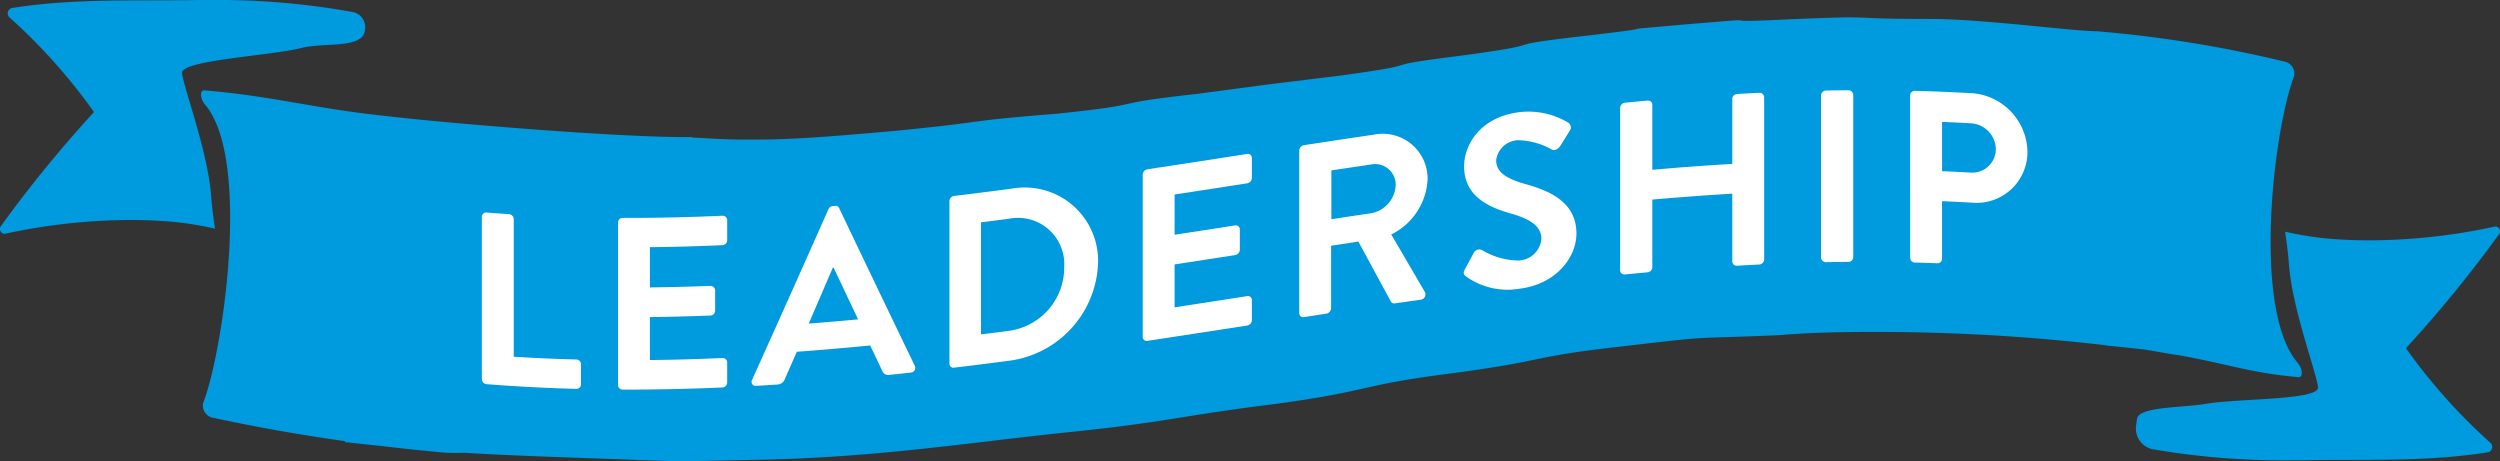
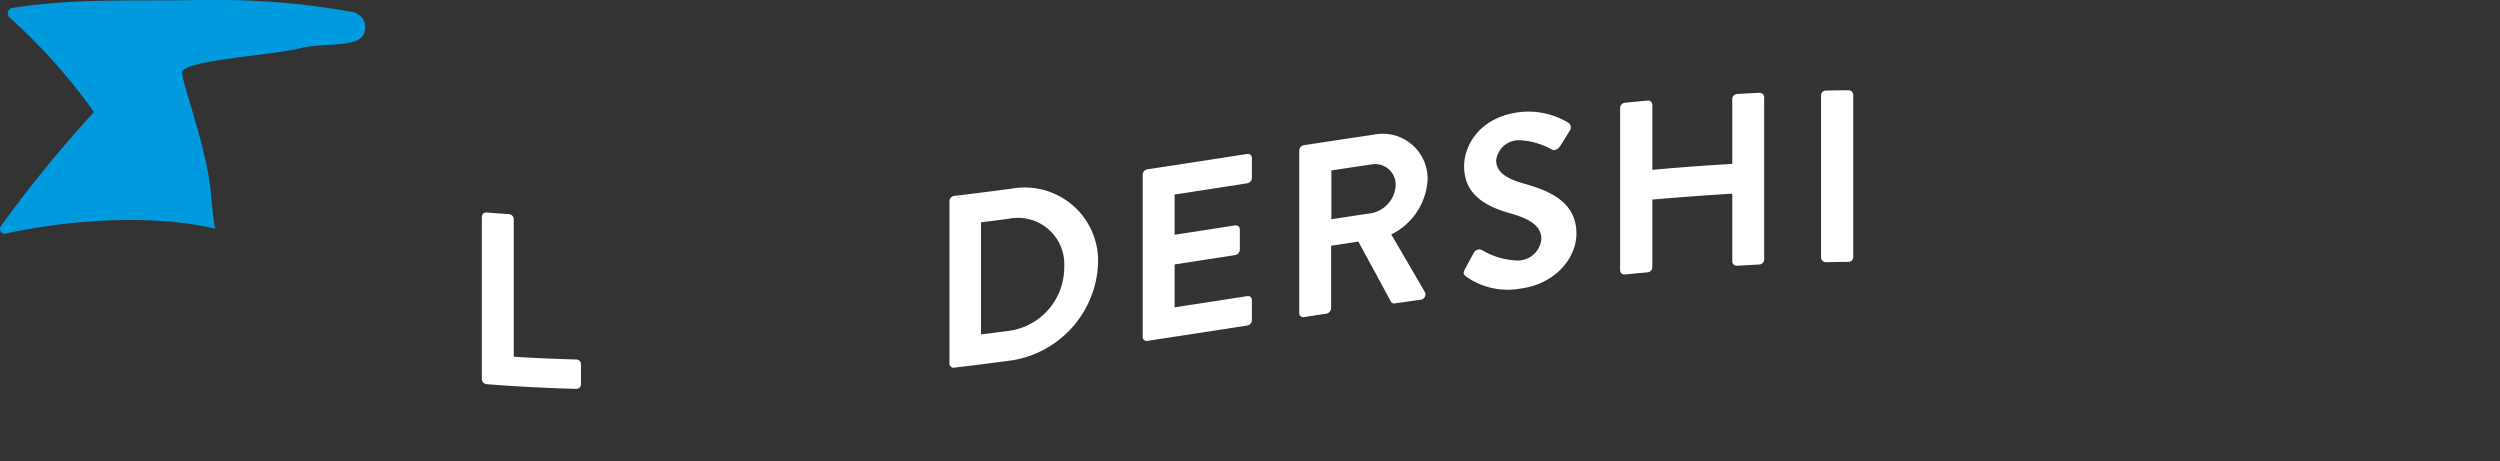
<svg xmlns="http://www.w3.org/2000/svg" width="231.829" height="42.755" viewBox="0 0 231.829 42.755">
  <rect x="0" y="0" width="231.829" height="42.755" fill="#333333" stroke="none" />
  <g id="LeadershipBVL" transform="translate(0.001)" style="mix-blend-mode: normal;isolation: isolate">
    <g id="Layer_2" data-name="Layer 2" transform="translate(-0.001)">
      <g id="Layer_1" data-name="Layer 1">
        <g id="Group_681" data-name="Group 681">
          <g id="Group_679" data-name="Group 679" style="mix-blend-mode: multiply;isolation: isolate">
            <g id="Group_678" data-name="Group 678">
              <path id="Path_3968" data-name="Path 3968" d="M19.387,0c-.59,0-1.187,0-1.8.014C12.327.092,6.682-.149,1.095.746a.513.513,0,0,0-.22.867,52.83,52.83,0,0,1,7.8,8.723.085.085,0,0,1-.007.107A116.876,116.876,0,0,0,.092,20.951a.454.454,0,0,0,.3.732.292.292,0,0,0,.078-.007A55.626,55.626,0,0,1,12.057,20.4q1.728,0,3.5.128a30.773,30.773,0,0,1,4.379.675c-.164-1.095-.291-2.126-.355-2.979-.277-4.1-2.623-10.287-2.7-11.467s8.268-1.592,11.083-2.311c2.033-.519,5.567.078,5.851-1.529A1.451,1.451,0,0,0,32.788,1.13,70.317,70.317,0,0,0,19.387,0" transform="translate(0.001)" fill="#009ade" />
-               <path id="Path_3969" data-name="Path 3969" d="M311.987,29.54a.422.422,0,0,0-.078.007,55.626,55.626,0,0,1-11.588,1.28q-1.728,0-3.5-.128a30.619,30.619,0,0,1-4.379-.675c.164,1.095.291,2.119.355,2.979.277,4.1,2.623,10.287,2.7,11.467s-7.465,1.017-10.323,1.507c-2.2.377-5.95.256-6.42,1.265a2.808,2.808,0,0,0-.1.59,1.978,1.978,0,0,0,1.4,2.346,71.293,71.293,0,0,0,12.925,1.045c.59,0,1.194,0,1.8-.014,5.261-.078,10.906.164,16.494-.732a.513.513,0,0,0,.22-.867,52.831,52.831,0,0,1-7.8-8.723.1.1,0,0,1,0-.107,116.99,116.99,0,0,0,8.581-10.508.454.454,0,0,0-.3-.732" transform="translate(-80.543 -8.539)" fill="#009ade" />
-               <path id="Path_3970" data-name="Path 3970" d="M179.317,2.26c-.917,0-2.36.043-5.545.171-2.431.121-3.6.156-4.18.156a3,3,0,0,1-.576-.028.527.527,0,0,0-.2-.028c-.291,0-1.2.071-4.685.363-9.214.81-.235,0-9.484,1.074-9.271,1.066-2.161.576-11.453,1.827-9.3,1.18-1.983.576-11.29,1.863-9.306,1.145-3.946.462-13.252,1.692-9.292,1.031-3.8.882-13.074,1.848-9.249.739-5.744.682-14.951,1.585-6.7.6-9.9.818-13.238.818-.533,0-1.074,0-1.628-.014-2.1-.043-3.285-.171-3.988-.171l.014-.05h-.626c-6.633,0-22.117-1.28-27.982-1.976-6.6-.7-10.117-1.8-16.657-2.36H26.5c-.412,0-.363.8.092,1.329,4.28,4.991,1.7,22.856-.192,27.712a1.172,1.172,0,0,0,.746,1.28c3.875.839,7.678,1.536,12.42,2.211a.346.346,0,0,1-.007.085c.014,0,1.329.156,3.391.363,1.749.213,3.626.412,5.673.6.363.036.754.043,1.152.043.27,0,.547,0,.832-.014,5.048.32,12.512.512,16.167.675,1.934.057,2.68.1,4.067.1s3.384-.043,7.8-.142c10.7-.242,19.48-1.678,28.487-2.588,9.029-.946,9.832-1.472,18.9-2.595,9.064-1.251,7.372-1.706,16.43-2.851,9.05-1.223,6.718-1.479,15.7-2.481,8.951-1.045,5.623-.633,14.539-1.031,2.353-.206,5.254-.291,8.346-.291a183.053,183.053,0,0,1,21.939,1.251h-.206q1.642.149,3.285.341h.028c.164,0,.946.135,1.72.27s1.536.27,1.656.27h.014c4.742.839,6.69,1.656,11.233,2.062h.036c.405,0,.363-.782-.092-1.315-4.28-4.955-2.218-21.811-.327-26.631A1.172,1.172,0,0,0,219.57,6.4a114.389,114.389,0,0,0-17.56-2.851h0c-2.2,0-10.33-1.109-15.221-1.137h-.05c-2.915,0-4.351-.036-5.261-.071s-1.315-.071-2.161-.071" transform="translate(-7.577 -0.653)" fill="#009ade" />
            </g>
          </g>
          <g id="Group_680" data-name="Group 680" transform="translate(44.683 8.368)">
            <path id="Path_3971" data-name="Path 3971" d="M62.85,28.118a.4.4,0,0,1,.434-.4q1.045.085,2.09.149a.488.488,0,0,1,.434.462V41.092q2.9.181,5.8.256a.441.441,0,0,1,.434.441v1.863a.419.419,0,0,1-.434.419q-4.159-.107-8.325-.434a.482.482,0,0,1-.434-.469V28.111Z" transform="translate(-62.85 -16.38)" fill="#fff" />
-             <path id="Path_3972" data-name="Path 3972" d="M80.61,28.773a.435.435,0,0,1,.434-.434q4.628.011,9.256-.2a.413.413,0,0,1,.434.412v1.863a.464.464,0,0,1-.434.455c-2.247.1-4.486.164-6.733.185v3.732c1.87-.021,3.747-.071,5.616-.142a.427.427,0,0,1,.434.412v1.891a.453.453,0,0,1-.434.448c-1.87.071-3.747.121-5.616.142V41.52c2.247-.021,4.486-.085,6.733-.185a.409.409,0,0,1,.434.412V43.61a.464.464,0,0,1-.434.455q-4.628.2-9.256.2a.435.435,0,0,1-.434-.434V28.773Z" transform="translate(-67.984 -16.502)" fill="#fff" />
-             <path id="Path_3973" data-name="Path 3973" d="M98.09,42.966q3.54-7.849,7.074-15.811a.458.458,0,0,1,.384-.284c.078,0,.149-.014.227-.021a.339.339,0,0,1,.384.22q3.508,7.347,7.01,14.61a.442.442,0,0,1-.384.633l-1.976.213a.586.586,0,0,1-.661-.384c-.37-.782-.739-1.564-1.116-2.346-2.268.22-4.536.419-6.8.583-.37.846-.746,1.692-1.116,2.538a.755.755,0,0,1-.661.5c-.661.043-1.322.085-1.976.121A.378.378,0,0,1,98.09,42.966Zm9.825-5.588c-.761-1.6-1.514-3.2-2.275-4.8h-.071c-.746,1.735-1.486,3.462-2.232,5.19,1.521-.121,3.05-.249,4.571-.391Z" transform="translate(-73.023 -16.128)" fill="#fff" />
            <path id="Path_3974" data-name="Path 3974" d="M123.84,25.737a.5.5,0,0,1,.412-.483c1.8-.213,3.6-.448,5.389-.682a6.8,6.8,0,0,1,7.984,6.825,9.479,9.479,0,0,1-7.984,9.1q-2.7.363-5.389.682a.373.373,0,0,1-.412-.384V25.737Zm5.524,12.022a5.92,5.92,0,0,0,5.119-5.908,4.294,4.294,0,0,0-5.119-4.486c-.867.114-1.728.227-2.595.334V38.093c.867-.107,1.728-.22,2.595-.334Z" transform="translate(-80.48 -15.45)" fill="#fff" />
            <path id="Path_3975" data-name="Path 3975" d="M149.05,22a.522.522,0,0,1,.434-.5c3.085-.462,6.171-.946,9.256-1.422a.362.362,0,0,1,.434.363V22.3a.522.522,0,0,1-.434.5c-2.247.348-4.486.7-6.733,1.038v3.732c1.87-.284,3.747-.576,5.616-.867a.375.375,0,0,1,.434.363v1.891a.524.524,0,0,1-.434.5c-1.87.291-3.747.576-5.616.867V34.3c2.247-.341,4.486-.69,6.733-1.038a.359.359,0,0,1,.434.363V35.49a.522.522,0,0,1-.434.5q-4.628.714-9.256,1.422a.367.367,0,0,1-.434-.37V21.983Z" transform="translate(-87.768 -14.17)" fill="#fff" />
            <path id="Path_3976" data-name="Path 3976" d="M169.47,19.016a.522.522,0,0,1,.434-.5q3.253-.5,6.505-.981a4.161,4.161,0,0,1,4.962,4.173A6.026,6.026,0,0,1,178,26.794q1.557,2.655,3.114,5.332a.49.49,0,0,1-.384.718l-2.389.341a.327.327,0,0,1-.363-.149q-1.514-2.794-3.029-5.581l-2.524.384v5.8a.544.544,0,0,1-.434.5l-2.09.32a.364.364,0,0,1-.434-.37V19.031Zm6.69,5.808a2.782,2.782,0,0,0,2.254-2.652A1.908,1.908,0,0,0,176.16,20.3l-3.711.555v4.529C173.686,25.194,174.923,25,176.16,24.825Z" transform="translate(-93.671 -13.421)" fill="#fff" />
            <path id="Path_3977" data-name="Path 3977" d="M191.023,29.18c.27-.5.547-1.017.818-1.521a.574.574,0,0,1,.775-.263,6.756,6.756,0,0,0,3.434.967,2.209,2.209,0,0,0,2.069-2c0-1.159-.981-1.841-2.886-2.375-2.14-.6-4.28-1.664-4.28-4.351,0-2.019,1.5-4.578,5.119-5.033a7.2,7.2,0,0,1,4.55.981.527.527,0,0,1,.135.732c-.291.462-.576.931-.867,1.393-.185.291-.526.512-.8.363a6.647,6.647,0,0,0-3.164-.867,2.127,2.127,0,0,0-2,1.848c0,1.074.839,1.685,2.687,2.211,2.2.611,4.756,1.649,4.756,4.586,0,2.346-2.026,4.721-5.232,5.119a6.653,6.653,0,0,1-5-1.123c-.206-.178-.32-.277-.114-.668Z" transform="translate(-99.867 -12.572)" fill="#fff" />
            <path id="Path_3978" data-name="Path 3978" d="M211.32,13.5a.508.508,0,0,1,.434-.476c.7-.071,1.408-.135,2.119-.2a.389.389,0,0,1,.434.391v6.029c2.474-.22,4.941-.405,7.415-.547V12.669a.464.464,0,0,1,.434-.455c.7-.043,1.393-.078,2.09-.114a.427.427,0,0,1,.434.412V27.57a.481.481,0,0,1-.434.455c-.7.036-1.393.071-2.09.114a.4.4,0,0,1-.434-.405V21.456c-2.474.149-4.941.334-7.415.547v6.278a.482.482,0,0,1-.434.469c-.7.064-1.408.128-2.119.2a.4.4,0,0,1-.434-.391Z" transform="translate(-105.768 -11.865)" fill="#fff" />
            <path id="Path_3979" data-name="Path 3979" d="M237.53,12.239a.462.462,0,0,1,.434-.441c.7-.014,1.408-.021,2.119-.028a.444.444,0,0,1,.434.427V27.254a.45.45,0,0,1-.434.434c-.7,0-1.408.014-2.119.028a.444.444,0,0,1-.434-.427V12.232Z" transform="translate(-113.345 -11.77)" fill="#fff" />
-             <path id="Path_3980" data-name="Path 3980" d="M249.15,12.269a.419.419,0,0,1,.434-.419c1.784.043,3.562.121,5.346.22a5.545,5.545,0,0,1,5.1,5.41,4.712,4.712,0,0,1-5.076,4.742c-.946-.057-1.9-.1-2.844-.142v5.346a.422.422,0,0,1-.434.412q-1.045-.043-2.09-.064a.441.441,0,0,1-.434-.441Zm5.6,7.159a2.182,2.182,0,0,0,2.346-2.211,2.448,2.448,0,0,0-2.346-2.36c-.882-.05-1.756-.092-2.638-.128V19.3C252.989,19.336,253.863,19.379,254.745,19.428Z" transform="translate(-116.704 -11.793)" fill="#fff" />
          </g>
        </g>
      </g>
    </g>
  </g>
</svg>